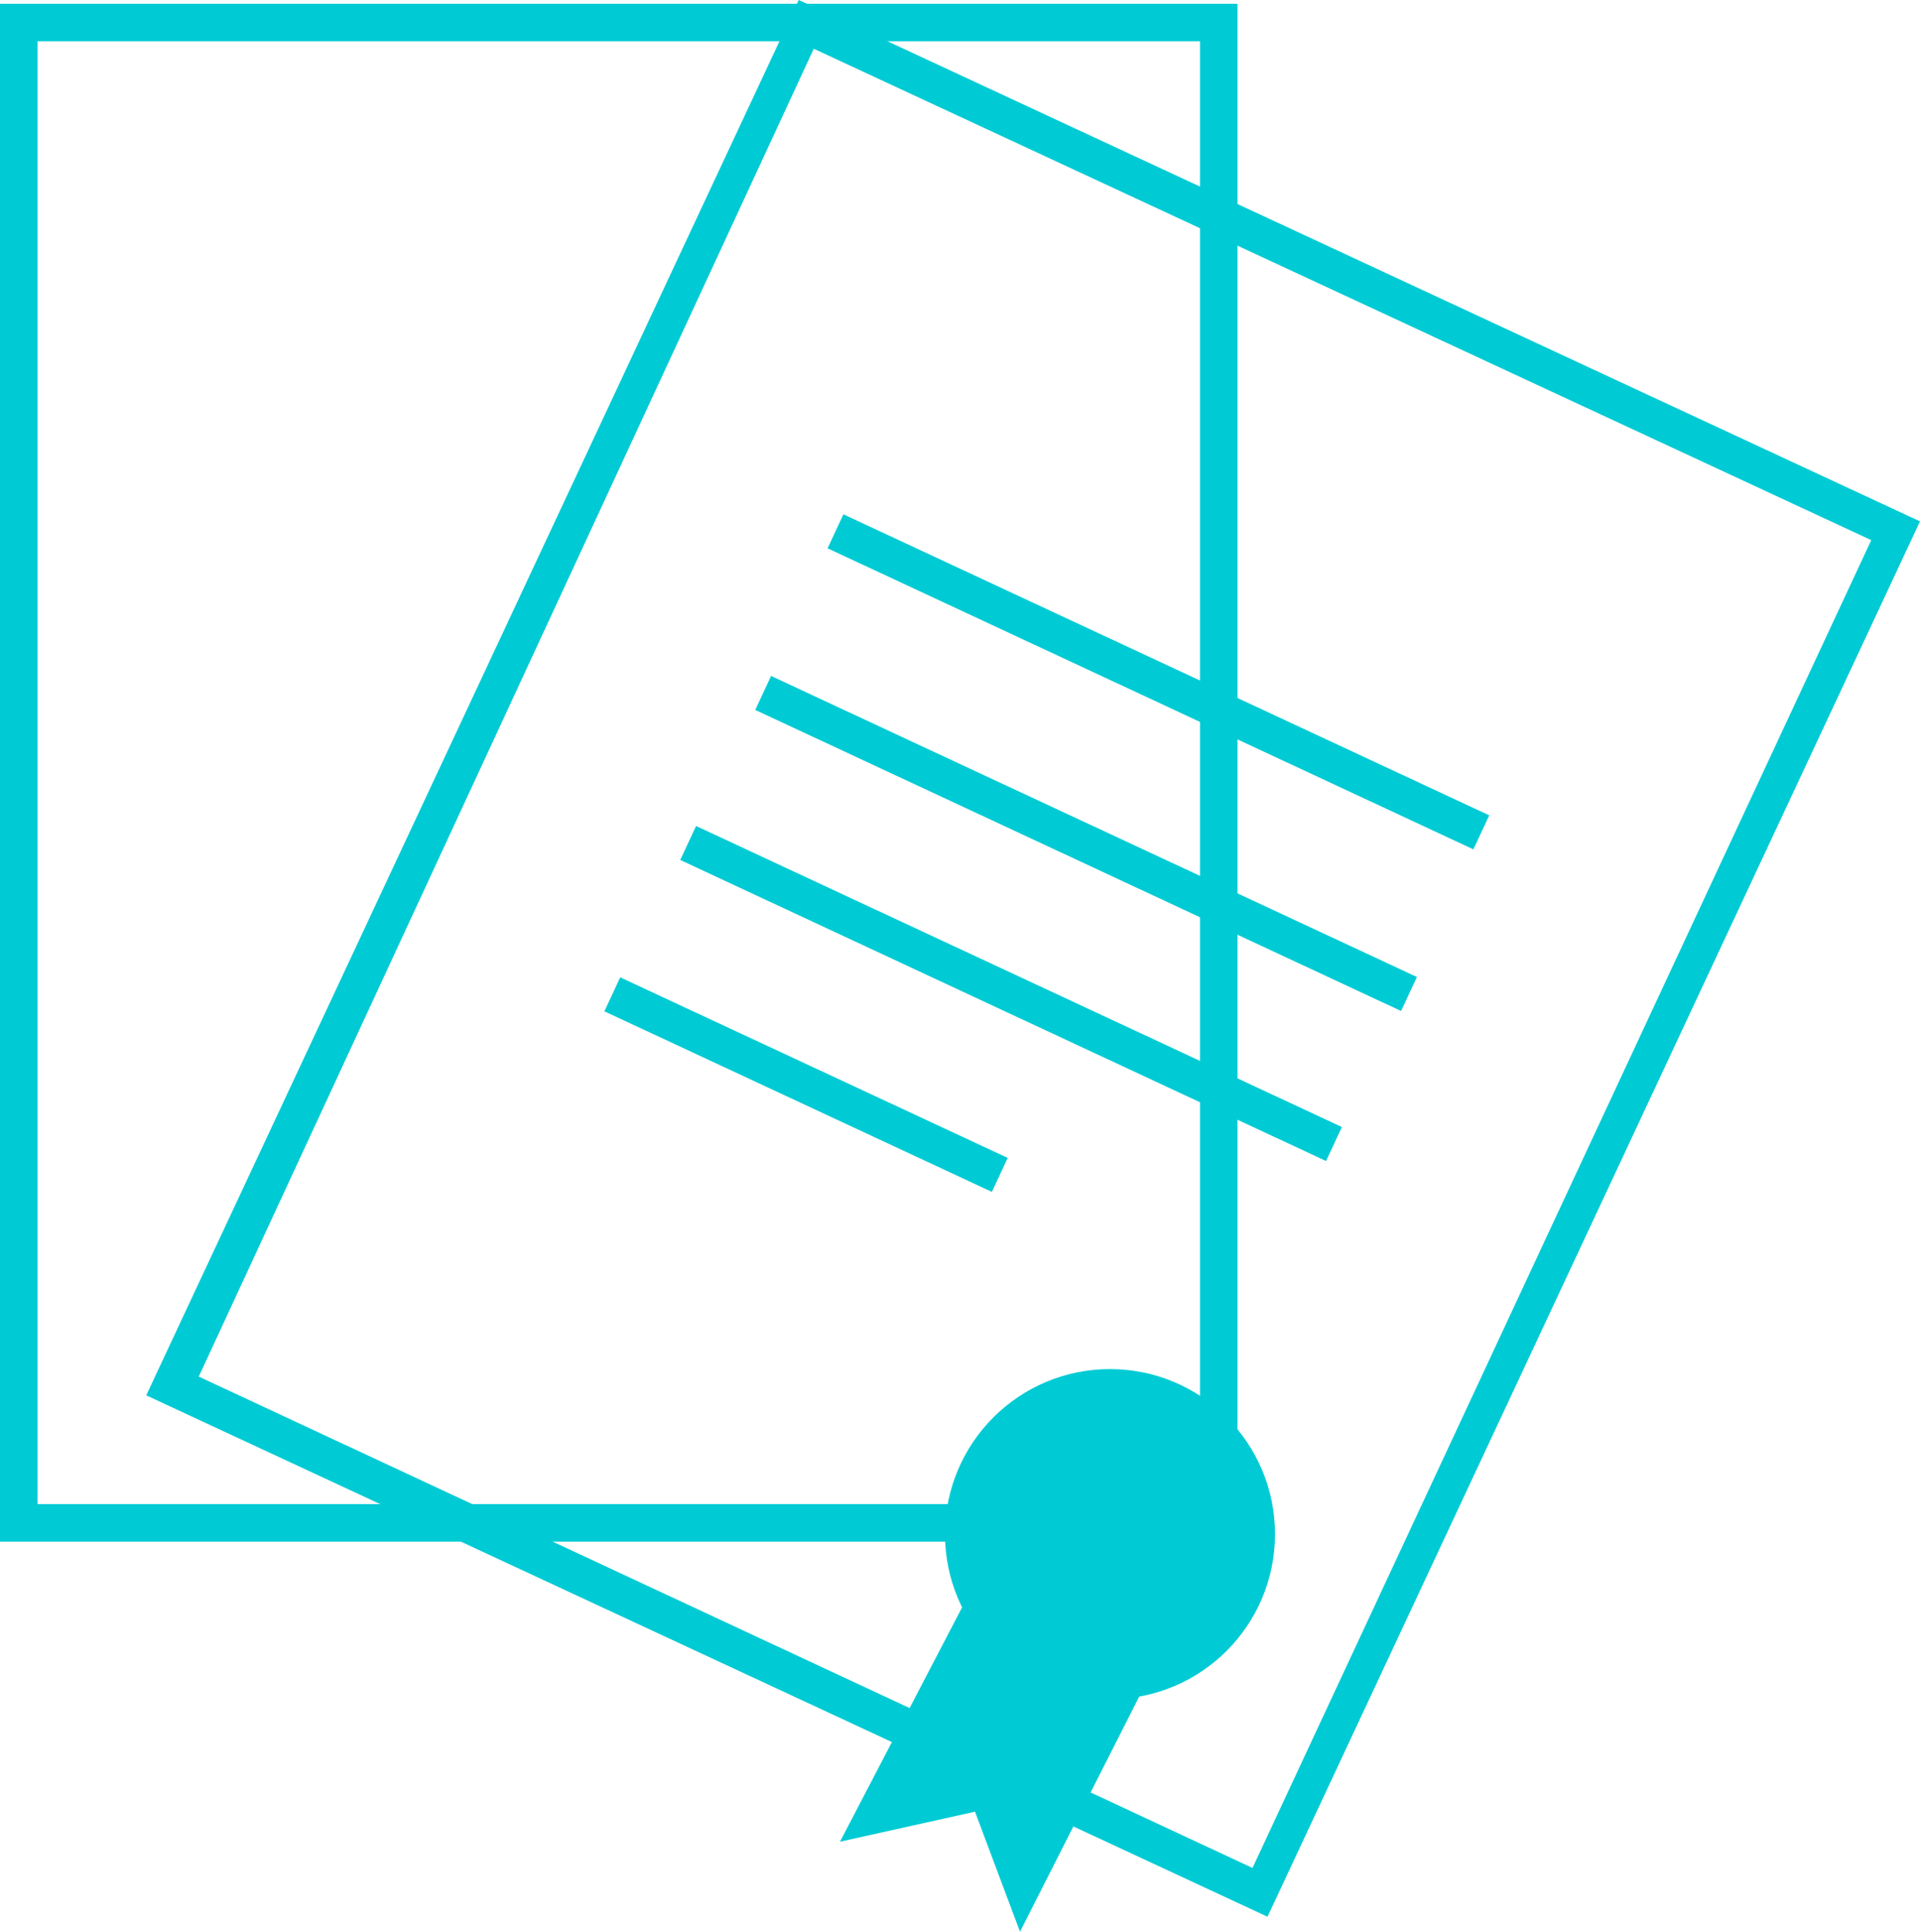
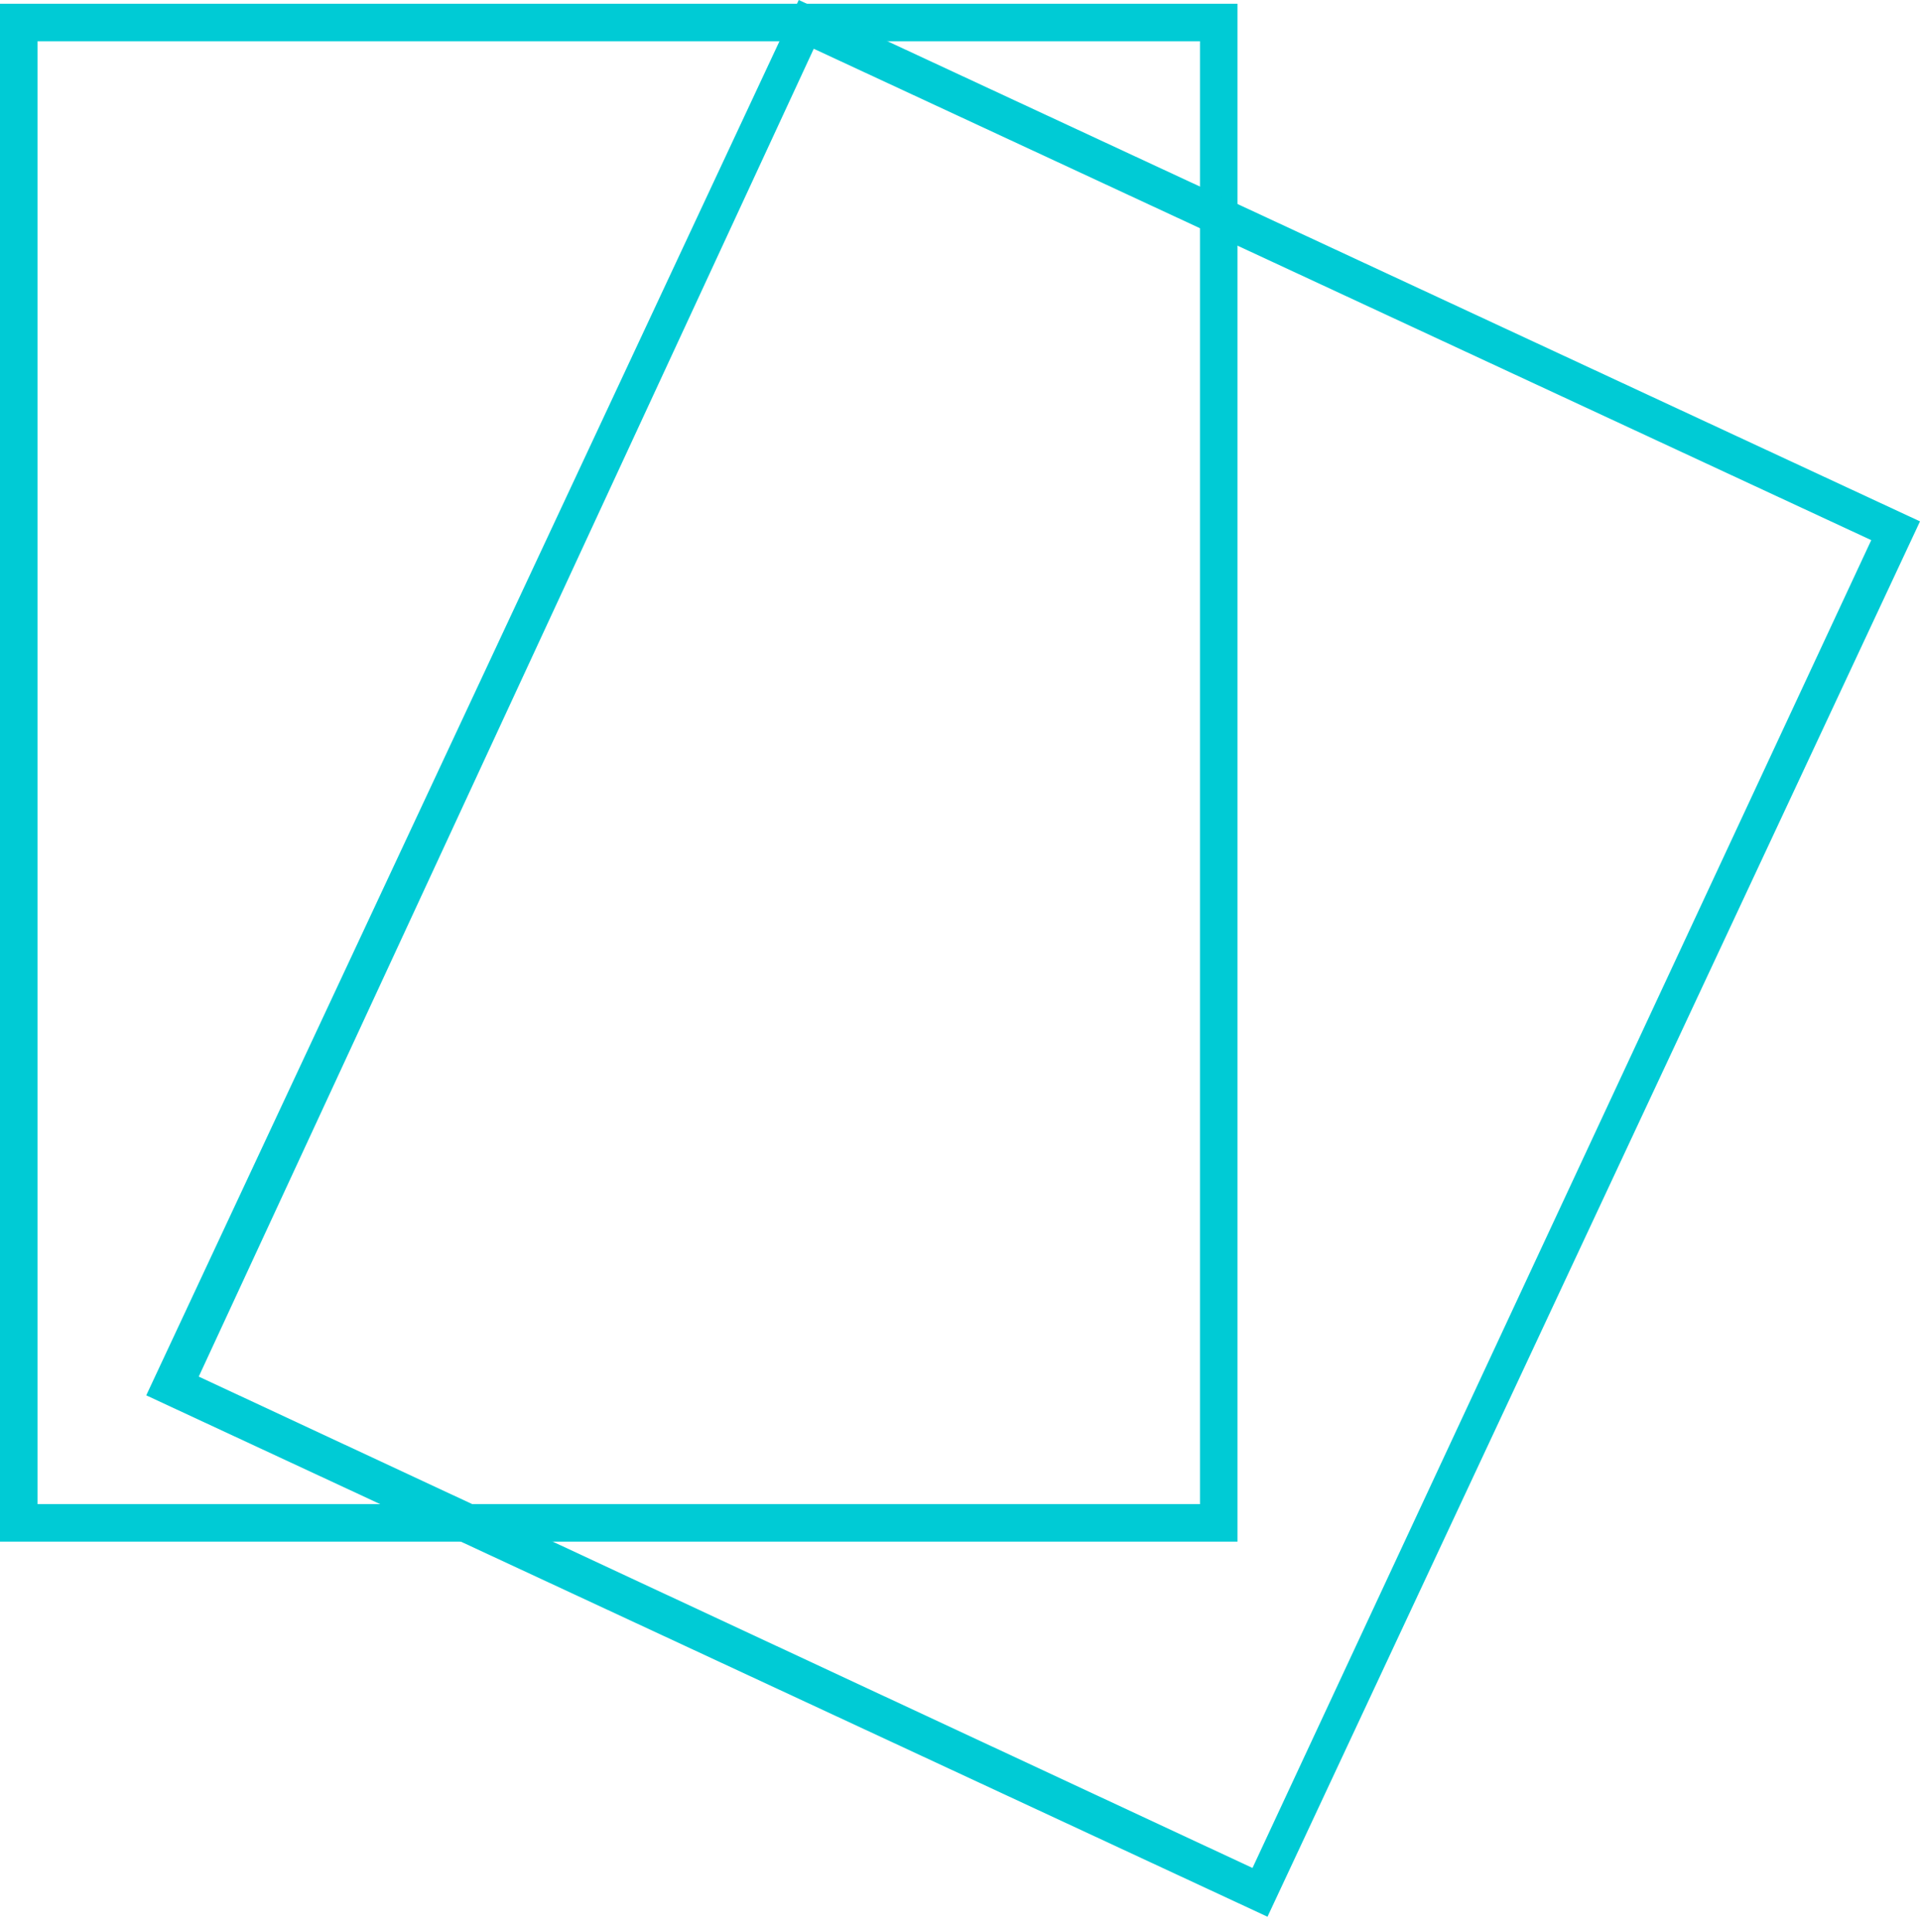
<svg xmlns="http://www.w3.org/2000/svg" width="51.2" height="51.5" fill="#00cbd5" style="enable-background:new 0 0 51.2 51.5" xml:space="preserve">
  <path d="M33 41.1H0V.1h33v41zm-32-1h31v-39H1v39z" />
  <path d="M33.8 51.1 3.9 37.2 21.3 0l29.9 13.9-17.4 37.2zM5.3 36.7l28.1 13.1 16.5-35.4L21.7 1.3 5.3 36.7z" />
-   <circle cx="29.6" cy="40.9" r="4.4" />
-   <path d="m26.1 42-3.7 7.1 3.6-.8 1.2 3.2 3.6-7.1zM20.14 18.927l.422-.906 17.222 8.026-.422.906zM22.069 14.618l.422-.906 17.222 8.025-.423.907zM18.14 22.927l.422-.906 17.222 8.026-.423.906zM16.117 26.962l.422-.906 10.333 4.814-.422.906z" />
</svg>